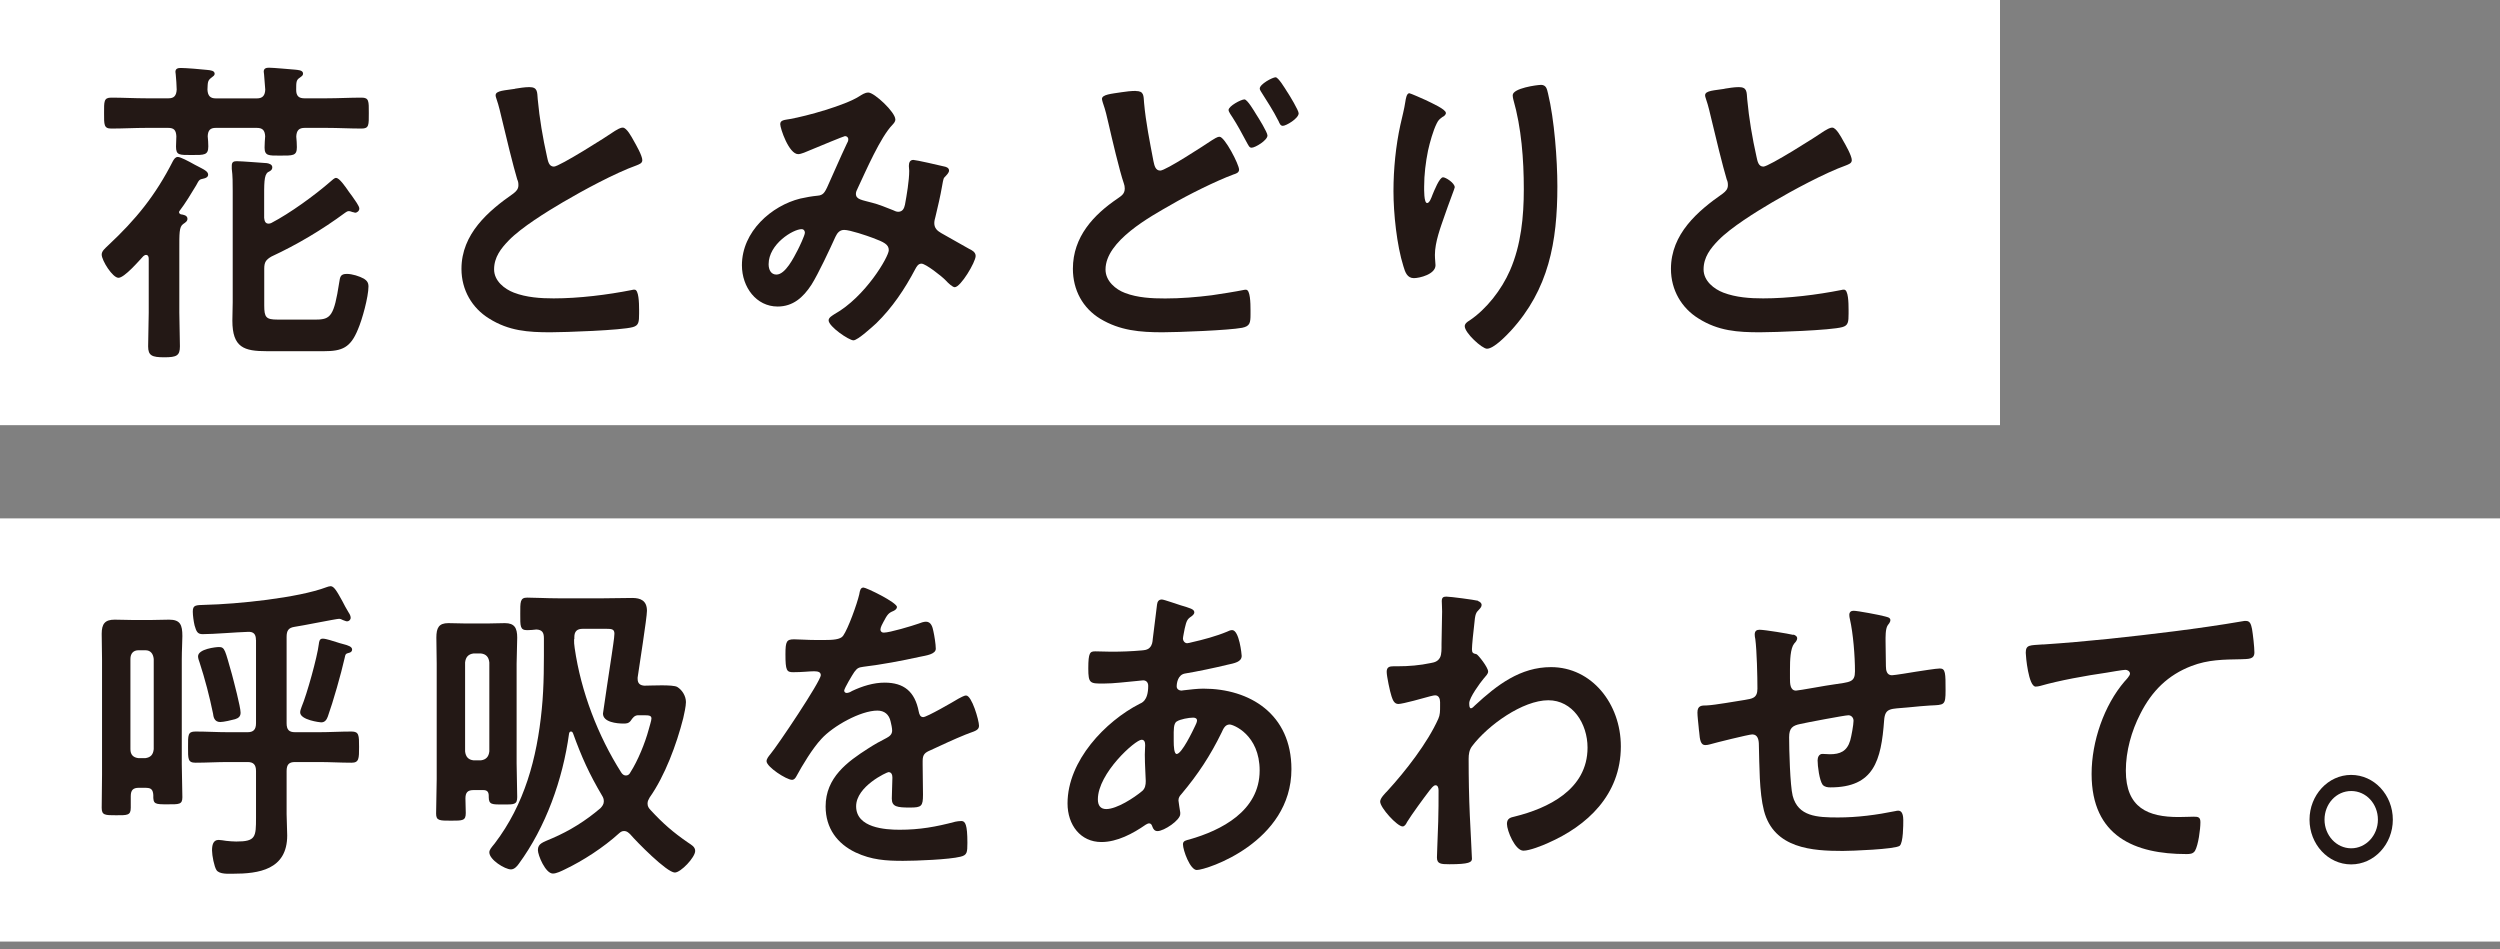
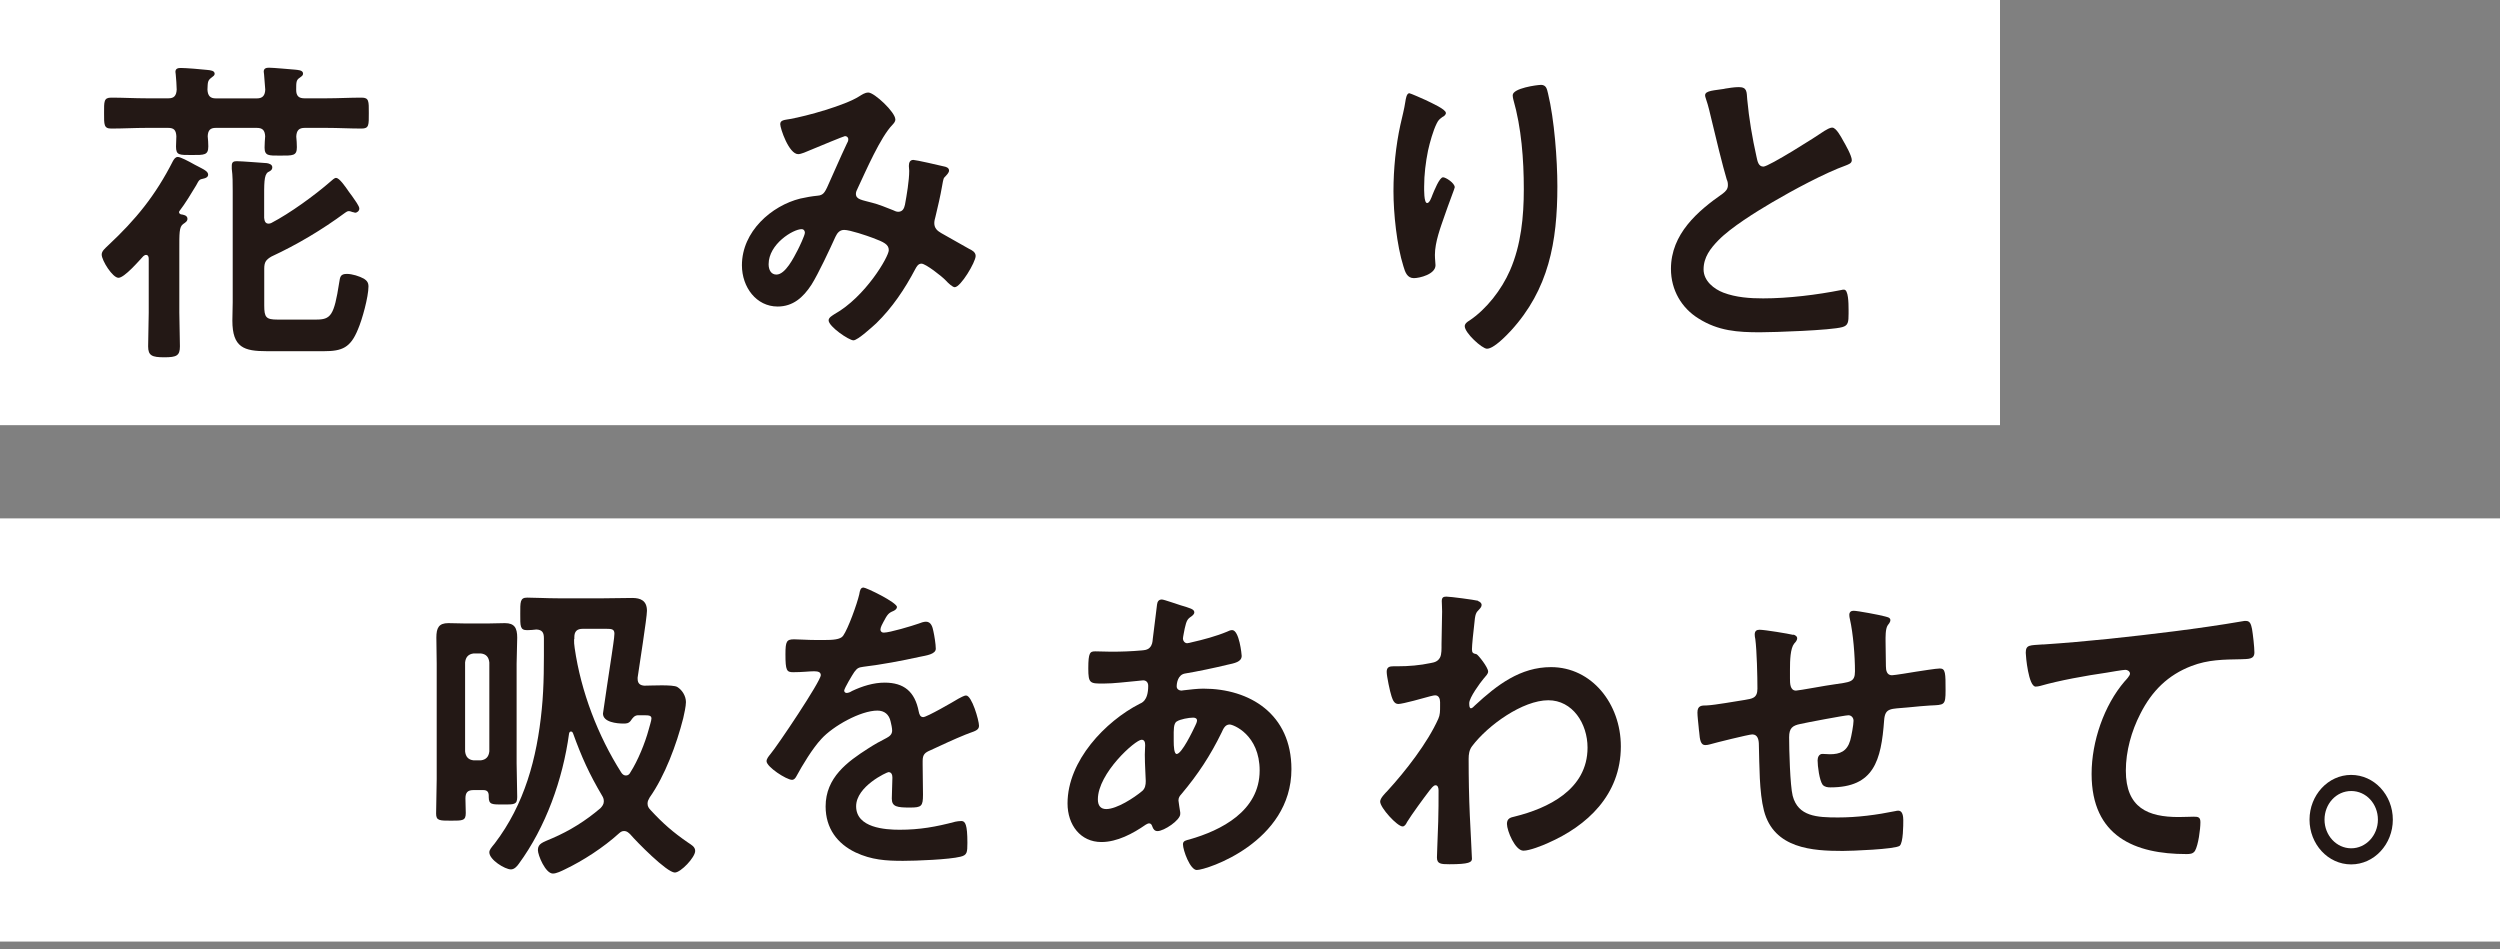
<svg xmlns="http://www.w3.org/2000/svg" width="590" height="224" viewBox="0 0 590 224" fill="none">
  <rect x="0" y="0" width="590" height="224" fill="#808080" stroke="none" />
  <rect width="472" height="100.34" fill="white" />
  <g clip-path="url(#clip0_1386_140820)">
    <path d="M35.1 61.081C35.1 60.62 34.96 60.16 34.46 60.16C34.18 60.16 34.04 60.321 33.82 60.461C32.76 61.6 29.36 65.561 27.96 65.561C26.56 65.561 24 61.461 24 60.081C24 59.24 24.78 58.641 25.56 57.88C32.06 51.8 36.66 46.181 40.84 37.961C41.12 37.501 41.4 37.041 41.98 37.041C42.56 37.041 44.46 38.02 45.94 38.861C46.72 39.24 47.36 39.62 47.7 39.781C48.26 40.081 49.12 40.541 49.12 41.221C49.12 41.821 48.48 42.06 48.06 42.141C47 42.361 47 42.441 46.3 43.74C45.16 45.641 43.68 48.081 42.34 49.821C42.26 49.901 42.26 49.98 42.26 50.12C42.26 50.34 42.48 50.501 42.68 50.581C43.24 50.66 44.24 50.8 44.24 51.641C44.24 52.24 43.68 52.56 43.24 52.861C42.26 53.541 42.32 55.06 42.32 59.16V73.76C42.32 76.421 42.46 79.081 42.46 81.74C42.46 83.941 41.68 84.32 38.78 84.32C35.88 84.32 34.96 83.941 34.96 81.74C34.96 79.081 35.1 76.421 35.1 73.76V61.06V61.081ZM50.86 23.221H60.62C61.9 23.221 62.54 22.62 62.6 21.16C62.52 20.18 62.38 18.581 62.32 17.581C62.32 17.36 62.24 17.12 62.24 16.901C62.24 16.061 62.94 15.98 63.52 15.98C64.52 15.98 68.6 16.36 69.68 16.441C70.24 16.52 71.52 16.52 71.52 17.36C71.52 17.82 71.24 17.96 70.74 18.34C69.9 18.881 69.9 19.401 69.9 21.221C69.9 22.66 70.54 23.201 71.82 23.201H77.06C79.82 23.201 82.58 23.041 85.34 23.041C87.1 23.041 87.04 23.881 87.04 26.68C87.04 29.48 87.12 30.34 85.34 30.34C82.58 30.34 79.82 30.18 77.06 30.18H71.9C70.56 30.18 69.98 30.78 69.92 32.24C70 33.081 70.06 33.92 70.06 34.74C70.06 36.8 69.14 36.721 66.04 36.721C63.42 36.721 62.44 36.8 62.44 34.821C62.44 33.901 62.52 33.081 62.58 32.16C62.5 30.721 61.94 30.18 60.6 30.18H50.92C49.64 30.18 49.08 30.721 49.02 32.16C49.1 33.001 49.16 33.761 49.16 34.52C49.16 36.641 48.24 36.581 45.28 36.581C42.32 36.581 41.54 36.66 41.54 34.6C41.54 33.761 41.62 33.001 41.62 32.16C41.54 30.721 41.06 30.18 39.7 30.18H34.54C31.78 30.18 29.02 30.34 26.26 30.34C24.5 30.34 24.56 29.421 24.56 26.68C24.56 23.941 24.48 23.041 26.26 23.041C29.02 23.041 31.78 23.201 34.54 23.201H39.78C41.06 23.201 41.62 22.601 41.7 21.14C41.7 20.221 41.56 18.561 41.48 17.64C41.48 17.421 41.4 17.101 41.4 16.96C41.4 16.12 42.1 16.041 42.68 16.041C43.82 16.041 47.56 16.34 48.9 16.5C49.68 16.581 50.66 16.66 50.66 17.421C50.66 17.8 50.3 18.02 49.88 18.34C48.96 19.02 49.04 19.48 48.96 21.16C49.04 22.601 49.6 23.221 50.94 23.221H50.86ZM79.36 42.001C80.06 42.001 81.42 43.901 82.34 45.261C82.48 45.48 83.04 46.181 83.18 46.401C83.74 47.24 84.8 48.6 84.8 49.221C84.8 49.761 84.3 50.2 83.8 50.2C83.66 50.2 83.38 50.041 83.16 50.041C82.94 49.961 82.6 49.821 82.38 49.821C82.02 49.821 81.74 49.98 81.46 50.2C76.02 54.221 70.14 57.721 64.06 60.541C62.78 61.3 62.36 61.84 62.36 63.42V72.081C62.36 74.9 62.78 75.421 65.48 75.421H74.6C78.06 75.421 78.84 74.501 80.04 66.76C80.26 65.32 80.32 64.641 81.88 64.641C83.08 64.641 84.84 65.18 85.9 65.781C86.6 66.24 86.96 66.701 86.96 67.6C86.96 70.04 85.48 75.441 84.48 77.721C82.72 82.061 80.74 82.88 76.48 82.88H62.98C57.6 82.88 54.84 82.04 54.84 75.66C54.84 74.221 54.92 72.781 54.92 71.32V45.1C54.92 43.281 54.92 41.441 54.7 39.861V39.1C54.7 38.181 55.2 38.041 55.9 38.041C57.04 38.041 61.7 38.42 62.98 38.501C63.48 38.581 64.26 38.8 64.26 39.48C64.26 40.16 63.7 40.401 63.26 40.62C62.26 41.3 62.34 43.361 62.34 47.7V51.42C62.42 52.181 62.62 52.781 63.4 52.781C63.68 52.781 63.82 52.7 64.04 52.62C68.42 50.34 74.3 46.081 78.12 42.74C78.4 42.52 78.9 41.98 79.32 41.98L79.36 42.001Z" fill="#231815" />
-     <path d="M121.526 20.939C122.586 20.779 123.786 20.559 124.926 20.559C126.906 20.559 126.766 21.699 126.906 23.439C127.326 27.999 128.106 32.559 129.106 37.039C129.326 38.019 129.526 39.319 130.726 39.319C132.006 39.319 143.306 32.179 145.146 30.879C145.706 30.579 146.346 30.119 146.986 30.119C147.906 30.119 149.106 32.399 149.526 33.159C150.086 34.139 151.586 36.739 151.586 37.799C151.586 38.559 150.806 38.779 150.246 39.019C145.146 40.839 137.586 44.939 132.786 47.759C129.046 49.959 123.026 53.679 120.066 56.739C118.226 58.639 116.606 60.699 116.606 63.579C116.606 66.319 119.086 68.219 121.266 69.059C124.226 70.199 127.566 70.419 130.666 70.419C136.606 70.419 143.386 69.579 149.126 68.439C149.346 68.359 149.546 68.359 149.766 68.359C150.746 68.359 150.826 71.479 150.826 73.079V73.999C150.826 75.979 150.746 76.819 149.346 77.199C146.666 77.959 133.286 78.419 129.906 78.419C124.666 78.419 120.086 78.119 115.406 75.159C111.446 72.719 108.906 68.479 108.906 63.459C108.906 55.179 115.266 49.779 121.146 45.679C121.846 45.139 122.346 44.619 122.346 43.699C122.346 43.099 122.266 42.779 122.066 42.339C121.226 39.599 119.246 31.539 118.526 28.419C118.106 26.679 117.746 24.999 117.186 23.399C117.106 23.099 116.966 22.799 116.966 22.479C116.966 21.339 119.306 21.339 121.566 20.959L121.526 20.939Z" fill="#231815" />
    <path d="M211.314 28.16C211.314 28.7 210.954 29.08 210.614 29.46C207.794 32.34 204.314 40.4 202.414 44.44C202.194 44.9 201.994 45.28 201.994 45.74C201.994 47.1 203.414 47.18 205.874 47.86C207.154 48.16 209.474 49.08 210.754 49.6C211.114 49.76 211.534 49.98 211.954 49.98C213.014 49.98 213.374 49.22 213.574 48.3C213.994 46.02 214.574 42.6 214.574 40.32C214.574 39.94 214.494 39.56 214.494 39.18C214.494 38.42 214.714 37.74 215.554 37.74C216.114 37.74 221.854 39.04 222.694 39.26C223.194 39.34 223.974 39.56 223.974 40.24C223.974 40.78 223.414 41.3 222.834 41.92C222.614 42.14 222.414 43.44 222.334 43.9C221.914 46.34 221.334 48.76 220.774 51.12C220.634 51.58 220.494 52.18 220.494 52.64C220.494 53.86 221.194 54.46 222.114 55C223.534 55.76 227.694 58.2 228.694 58.72C229.334 59.02 230.254 59.48 230.254 60.4C230.254 61.84 226.714 67.78 225.314 67.78C224.814 67.78 223.754 66.8 223.194 66.18C222.274 65.2 218.454 62.22 217.474 62.22C216.694 62.22 216.334 62.9 215.994 63.52C213.514 68.24 210.554 72.64 206.794 76.3C205.954 77.06 202.414 80.32 201.414 80.32C200.354 80.32 195.554 77.06 195.554 75.6C195.554 74.92 196.474 74.46 196.894 74.16C204.254 70.06 209.754 60.56 209.754 59.04C209.754 57.68 208.614 57.14 206.014 56.16C204.594 55.62 200.574 54.26 199.234 54.26C198.174 54.26 197.614 54.94 197.174 55.86C195.834 58.82 193.134 64.6 191.514 67.18C189.534 70.22 187.134 72.34 183.514 72.34C178.494 72.34 175.094 67.78 175.094 62.6C175.094 54.62 182.094 48.54 188.874 46.86C190.214 46.56 191.554 46.32 192.974 46.18C194.314 46.1 194.674 45.26 195.174 44.28C196.734 40.86 198.214 37.36 199.834 33.94C200.054 33.56 200.194 33.26 200.194 32.88C200.194 32.34 199.774 32.12 199.414 32.12C199.194 32.12 193.474 34.48 191.134 35.46C190.434 35.76 189.074 36.38 188.374 36.38C186.174 36.38 184.134 30.3 184.134 29.3C184.134 28.3 185.194 28.32 186.474 28.08C190.354 27.4 199.414 24.88 202.734 22.76C203.374 22.38 204.074 21.84 204.934 21.84C206.354 21.84 211.294 26.48 211.294 28.16H211.314ZM189.174 54.08C187.194 54.08 181.394 57.58 181.394 62.36C181.394 63.66 181.954 64.8 183.234 64.8C185.354 64.8 187.334 60.78 188.254 59.02C188.614 58.34 189.954 55.52 189.954 54.92C189.954 54.54 189.734 54.08 189.174 54.08Z" fill="#231815" />
-     <path d="M268.023 21.478C270.003 21.478 269.863 22.538 270.003 24.298C270.423 28.938 271.343 33.418 272.203 37.978C272.423 38.958 272.623 40.258 273.823 40.258C275.103 40.258 284.283 34.258 285.983 33.118C286.543 32.818 287.183 32.278 287.823 32.278C289.023 32.278 292.423 38.818 292.423 40.038C292.423 40.798 291.583 41.018 291.083 41.178C286.983 42.698 280.263 46.038 276.383 48.318C271.583 51.058 260.903 56.838 260.903 63.598C260.903 66.338 263.303 68.318 265.503 69.138C268.483 70.278 271.863 70.438 274.983 70.438C278.663 70.438 282.343 70.138 286.003 69.678C287.283 69.518 292.303 68.698 293.363 68.458C293.583 68.378 293.863 68.378 294.063 68.378C295.063 68.378 295.123 71.498 295.123 73.238V74.158C295.123 76.218 294.983 76.978 293.143 77.358C289.963 77.958 278.003 78.418 274.343 78.418C269.103 78.418 264.303 78.038 259.643 75.218C255.543 72.718 253.203 68.458 253.203 63.438C253.203 55.838 258.143 50.658 263.743 46.858C264.583 46.258 265.443 45.798 265.443 44.498C265.443 44.038 265.363 43.658 265.223 43.278C264.223 40.398 262.383 32.558 261.623 29.218C261.203 27.398 260.923 26.098 260.283 24.278C260.203 23.978 260.063 23.598 260.063 23.358C260.063 22.298 262.263 22.138 264.723 21.758C265.783 21.598 266.923 21.458 268.043 21.458L268.023 21.478ZM296.443 26.958C296.943 27.718 299.123 31.218 299.123 31.978C299.123 33.118 296.223 34.858 295.383 34.858C294.823 34.858 294.683 34.398 294.043 33.258C293.123 31.518 292.003 29.458 290.923 27.778C290.643 27.318 289.943 26.418 289.943 25.958C289.943 25.038 292.903 23.458 293.683 23.458C294.383 23.458 296.023 26.278 296.443 26.958ZM303.863 21.798C304.363 22.558 306.483 26.058 306.483 26.738C306.483 27.958 303.523 29.698 302.743 29.698C302.183 29.698 301.963 29.098 301.763 28.638C300.423 25.978 299.083 23.998 297.523 21.498C297.443 21.338 297.303 21.118 297.303 20.898C297.303 19.838 300.343 18.238 301.043 18.238C301.683 18.238 303.243 20.818 303.863 21.818V21.798Z" fill="#231815" />
    <path d="M341.239 26.64C341.239 27.099 340.739 27.48 340.399 27.619C339.699 28.16 339.479 28.299 339.059 29.14C338.219 30.82 337.439 33.62 337.019 35.52C336.459 38.26 336.099 41.219 336.099 44.039C336.099 44.639 336.019 47.919 336.799 47.919C337.359 47.919 337.799 46.7 338.079 45.94C338.439 45.099 339.699 41.84 340.559 41.84C341.199 41.84 343.319 43.2 343.319 44.2C343.319 44.419 342.259 47.08 341.619 48.919L340.979 50.739C339.979 53.62 338.639 57.12 338.639 60.16C338.639 61.219 338.779 62.059 338.779 62.599C338.779 64.719 335.039 65.639 333.679 65.639C332.119 65.639 331.619 64.279 331.199 62.819C329.639 57.88 328.859 50.359 328.859 45.099C328.859 39.84 329.419 34.38 330.479 29.52C330.899 27.619 331.399 25.799 331.679 23.899C331.759 23.36 331.959 22 332.599 22C332.819 22 335.919 23.36 336.419 23.599C337.979 24.36 341.219 25.799 341.219 26.64H341.239ZM363.579 20.02C364.919 20.02 365.059 20.939 365.339 22.079C366.819 28.16 367.539 37.66 367.539 43.98C367.539 57.139 365.479 68.299 356.579 78.04C355.439 79.26 352.539 82.299 350.919 82.299C349.779 82.299 345.679 78.579 345.679 76.98C345.679 76.379 346.319 75.919 346.739 75.68C350.759 73.019 354.379 68.379 356.359 63.819C358.979 57.819 359.619 51.12 359.619 44.66C359.619 37.66 359.059 30.14 357.139 23.459C357.059 23.16 356.999 22.779 356.999 22.48C356.999 20.799 362.799 20.04 363.579 20.04V20.02Z" fill="#231815" />
    <path d="M406.964 20.939C408.024 20.779 409.224 20.559 410.364 20.559C412.344 20.559 412.204 21.699 412.344 23.439C412.764 27.999 413.544 32.559 414.544 37.039C414.764 38.019 414.964 39.319 416.164 39.319C417.444 39.319 428.744 32.179 430.584 30.879C431.144 30.579 431.784 30.119 432.424 30.119C433.344 30.119 434.544 32.399 434.964 33.159C435.524 34.139 437.024 36.739 437.024 37.799C437.024 38.559 436.244 38.779 435.684 39.019C430.604 40.839 423.024 44.939 418.224 47.759C414.484 49.959 408.464 53.679 405.504 56.739C403.664 58.639 402.044 60.699 402.044 63.579C402.044 66.319 404.524 68.219 406.704 69.059C409.684 70.199 413.004 70.419 416.104 70.419C422.044 70.419 428.824 69.579 434.564 68.439C434.784 68.359 434.984 68.359 435.204 68.359C436.204 68.359 436.264 71.479 436.264 73.079V73.999C436.264 75.979 436.184 76.819 434.784 77.199C432.104 77.959 418.724 78.419 415.344 78.419C410.104 78.419 405.524 78.119 400.844 75.159C396.884 72.719 394.344 68.479 394.344 63.459C394.344 55.179 400.704 49.779 406.584 45.679C407.284 45.139 407.784 44.619 407.784 43.699C407.784 43.099 407.704 42.779 407.504 42.339C406.664 39.599 404.684 31.539 403.964 28.419C403.544 26.679 403.184 24.999 402.624 23.399C402.544 23.099 402.404 22.799 402.404 22.479C402.404 21.339 404.744 21.339 407.004 20.959L406.964 20.939Z" fill="#231815" />
  </g>
  <rect width="590" height="99.869" transform="translate(0 122.34)" fill="white" />
-   <path d="M34.52 185.92H32.76C31.42 185.92 30.86 186.46 30.86 187.9V190.64C30.86 192.46 30.02 192.4 27.4 192.4C24.78 192.4 24 192.4 24 190.64C24 188.06 24.08 185.48 24.08 182.88V155.58C24.08 153.6 24 151.62 24 149.58C24 147.22 24.78 146.24 27.04 146.24C28.52 146.24 29.94 146.32 31.36 146.32H35.6C37.02 146.32 38.5 146.24 39.92 146.24C42.54 146.24 43.04 147.46 43.04 150.12C43.04 151.56 42.9 153.38 42.9 155.6V180.38C42.9 182.96 43.04 185.54 43.04 188.14C43.04 189.88 42.26 189.82 39.58 189.82C36.54 189.82 36.12 189.82 36.18 187.62C36.1 186.4 35.68 185.94 34.56 185.94L34.52 185.92ZM34.3 178.92C35.5 178.76 36.14 178.16 36.28 176.8V155.52C36.14 154.22 35.5 153.46 34.3 153.46H32.68C31.48 153.46 30.78 154.22 30.78 155.52V176.8C30.78 178.16 31.48 178.78 32.68 178.92H34.3ZM60.4 151.02C60.4 149.66 59.84 149.04 58.5 149.12C55.74 149.2 50.44 149.66 47.82 149.66C46.62 149.66 46.34 149.06 45.92 147.6C45.7 146.68 45.5 145.24 45.5 144.34C45.5 142.74 46.2 142.82 48.46 142.74C55.82 142.58 70.3 141.14 77.1 138.56C77.32 138.48 77.74 138.34 78.02 138.34C78.8 138.34 79.44 139.4 80.78 141.84C81.2 142.68 81.7 143.6 82.34 144.66C82.56 144.96 82.76 145.42 82.76 145.8C82.76 146.26 82.34 146.64 81.92 146.64C81.64 146.64 81.22 146.42 80.94 146.34C80.66 146.18 80.3 146.04 80.02 146.04C79.38 146.04 71.12 147.72 69.48 147.94C68.06 148.16 67.64 148.86 67.64 150.3V170.68C67.64 172.2 68.2 172.8 69.62 172.8H75.28C77.82 172.8 80.38 172.64 82.98 172.64C84.74 172.64 84.74 173.56 84.74 176.28C84.74 179 84.74 180 82.98 180C80.36 180 77.82 179.84 75.28 179.84H69.62C68.2 179.84 67.64 180.44 67.64 181.96V192.14C67.64 193.82 67.78 195.48 67.78 197.16C67.78 205.3 61 206.2 54.98 206.2C53.92 206.2 51.8 206.36 51.1 205.36C50.54 204.52 50.04 201.86 50.04 200.72C50.04 199.5 50.26 198.22 51.6 198.22C52.02 198.22 52.94 198.38 53.36 198.44C54.14 198.52 54.98 198.6 55.76 198.6C60.36 198.6 60.42 197.54 60.42 192.98V181.96C60.42 180.44 59.78 179.84 58.44 179.84H53.78C51.24 179.84 48.68 180 46.14 180C44.3 180 44.38 179.08 44.38 176.28C44.38 173.48 44.3 172.64 46.14 172.64C48.68 172.64 51.24 172.8 53.78 172.8H58.44C59.78 172.8 60.42 172.2 60.42 170.68V151.06L60.4 151.02ZM55.52 169.72C54.74 169.94 52.76 170.4 51.98 170.4C50.5 170.4 50.36 169.04 50.28 168.42C49.44 164.32 48.38 160.28 47.1 156.34C46.96 155.96 46.74 155.36 46.74 154.9C46.74 153.16 50.92 152.7 51.68 152.7C53.1 152.7 53.1 153.46 54.72 159.08C55.14 160.68 56.78 166.84 56.78 168.2C56.78 169.12 56.22 169.5 55.5 169.72H55.52ZM82.38 154.06C81.54 154.28 81.54 154.36 81.32 155.36C80.48 159.08 78.64 165.54 77.36 169.12C77.08 169.88 76.66 170.48 75.8 170.48C75.58 170.48 70.84 169.94 70.84 168.12C70.84 167.66 71.06 167.2 71.2 166.76C72.4 163.94 74.88 155.06 75.24 152.02C75.32 151.42 75.38 150.72 76.16 150.72C77 150.72 78.64 151.32 79.48 151.56C79.98 151.72 80.4 151.86 80.76 151.94C82.24 152.32 83.1 152.62 83.1 153.3C83.1 153.76 82.74 153.98 82.4 154.06H82.38Z" fill="#231815" />
  <path d="M111.742 186.459C110.402 186.459 109.842 186.999 109.842 188.439C109.842 189.579 109.922 190.719 109.922 191.859C109.922 193.679 109.222 193.679 106.462 193.679C103.702 193.679 102.922 193.679 102.922 191.999C102.922 189.259 103.062 186.599 103.062 183.859V156.639C103.062 154.579 102.982 152.539 102.982 150.479C102.982 148.199 103.542 147.059 105.802 147.059C107.142 147.059 108.422 147.139 109.762 147.139H115.202C116.542 147.139 117.822 147.059 119.162 147.059C121.422 147.059 122.062 148.199 122.062 150.479C122.062 152.539 121.922 154.579 121.922 156.639V180.139C121.922 182.799 122.062 185.459 122.062 188.119C122.062 189.939 121.282 189.859 118.742 189.859C116.202 189.859 115.342 189.939 115.342 188.119V187.819C115.342 186.839 114.922 186.459 114.062 186.459H111.722H111.742ZM111.742 154.219C110.542 154.379 109.902 155.059 109.762 156.339V177.319C109.902 178.619 110.542 179.299 111.742 179.439H113.502C114.702 179.279 115.342 178.599 115.482 177.319V156.339C115.342 155.039 114.702 154.359 113.502 154.219H111.742ZM150.482 160.219C150.482 161.359 151.122 161.739 152.042 161.819C152.822 161.819 154.522 161.739 156.142 161.739C157.762 161.739 159.322 161.819 159.822 162.119C160.962 162.799 161.882 164.239 161.882 165.699C161.882 166.679 161.462 168.519 161.242 169.499C159.682 175.659 156.922 183.099 153.322 188.199C153.042 188.739 152.822 189.039 152.822 189.639C152.822 190.319 153.102 190.699 153.522 191.159C156.482 194.359 158.822 196.399 162.362 198.839C163.142 199.379 164.062 199.819 164.062 200.819C164.062 202.339 160.662 205.919 159.262 205.919C157.362 205.919 150.202 198.619 148.722 196.879C148.302 196.499 147.942 196.119 147.302 196.119C146.802 196.119 146.462 196.339 146.102 196.659C142.422 199.999 137.622 203.119 133.302 205.179C132.522 205.559 131.322 206.159 130.482 206.159C128.722 206.159 126.942 201.819 126.942 200.619C126.942 199.019 128.142 198.799 130.402 197.799C134.442 196.059 138.242 193.699 141.722 190.719C142.142 190.259 142.502 189.799 142.502 189.119C142.502 188.579 142.362 188.199 142.082 187.759C139.042 182.599 137.282 178.719 135.222 173.019C135.082 172.719 134.942 172.639 134.722 172.639C134.642 172.639 134.362 172.719 134.302 173.099C132.822 183.979 128.782 195.219 122.422 203.879C122.002 204.479 121.362 205.179 120.582 205.179C119.162 205.179 115.482 202.899 115.482 201.159C115.482 200.559 115.902 200.099 116.762 199.039C123.762 189.839 126.722 179.039 127.862 167.339C128.422 161.799 128.362 156.159 128.362 150.619C128.362 149.259 127.942 148.639 126.602 148.559C125.902 148.639 125.122 148.719 124.402 148.719C122.702 148.719 122.782 147.739 122.782 144.919C122.782 142.099 122.702 141.039 124.402 141.039C126.242 141.039 129.002 141.199 131.622 141.199H142.502C144.762 141.199 146.962 141.119 149.222 141.119C151.142 141.119 152.682 141.719 152.682 144.159C152.682 145.759 150.842 157.319 150.482 159.899V160.279V160.219ZM135.482 150.859C135.482 151.619 135.482 152.079 135.622 152.919C137.102 163.259 141.142 173.679 146.582 182.259C146.862 182.719 147.222 183.019 147.722 183.019C148.222 183.019 148.562 182.719 148.782 182.259C150.542 179.519 152.242 175.339 153.102 172.139C153.242 171.539 153.742 170.079 153.742 169.559C153.742 168.879 153.182 168.799 151.982 168.799H150.502C149.722 168.879 149.362 169.339 148.802 170.159C148.302 170.759 147.742 170.759 147.102 170.759C145.622 170.759 142.302 170.459 142.302 168.399C142.302 168.399 144.142 155.779 144.362 154.559C144.502 153.419 145.002 150.539 145.002 149.539C145.002 148.479 144.362 148.399 143.102 148.399H137.522C136.182 148.399 135.542 148.999 135.542 150.379V150.839L135.482 150.859Z" fill="#231815" />
  <path d="M211.666 143.28C211.666 143.74 211.166 144.04 210.826 144.2C209.686 144.66 209.406 145.04 208.486 146.78C208.266 147.16 207.786 148.08 207.786 148.54C207.786 149.08 208.146 149.3 208.566 149.3C209.986 149.3 215.286 147.7 216.766 147.18C217.266 146.96 218.046 146.72 218.526 146.72C219.726 146.72 220.086 147.94 220.286 149C220.506 149.98 220.846 152.04 220.846 153.1C220.846 154.4 218.586 154.7 217.106 155C212.646 155.98 208.186 156.82 203.746 157.36C202.606 157.52 202.326 157.66 201.626 158.58C201.206 159.18 199.226 162.46 199.226 163C199.226 163.3 199.506 163.54 199.786 163.54C200.206 163.54 200.706 163.32 201.066 163.08C203.466 161.94 206.146 161.1 208.766 161.1C213.286 161.1 215.906 163.16 216.826 167.94C216.966 168.62 217.186 169.24 217.886 169.24C218.726 169.24 225.026 165.6 226.166 164.9C226.666 164.68 227.446 164.14 228.006 164.14C229.346 164.14 231.046 170 231.046 171.28C231.046 172.2 230.266 172.5 228.926 172.96C228.646 173.12 228.286 173.18 227.926 173.34C225.106 174.48 222.346 175.78 219.586 177.06C218.306 177.6 217.746 178.04 217.746 179.56V180.54C217.746 182.9 217.826 185.18 217.826 187.54C217.826 190.28 217.466 190.58 214.786 190.58C211.746 190.58 210.466 190.42 210.466 188.46C210.466 186.78 210.606 185.12 210.606 183.52C210.606 182.84 210.386 182.22 209.686 182.22C209.326 182.22 202.046 185.56 202.046 190.28C202.046 195.38 208.906 195.82 212.306 195.82C217.046 195.82 220.866 195.14 225.466 193.92C225.886 193.84 226.386 193.76 226.886 193.76C227.806 193.76 228.306 194.6 228.306 198.92C228.306 201.2 228.226 201.8 226.686 202.18C224.006 202.86 216.146 203.16 213.106 203.16C209.086 203.16 205.686 202.94 201.926 201.18C197.606 199.12 194.846 195.48 194.846 190.32C194.846 183.48 200.006 179.76 204.886 176.64C206.306 175.72 207.786 174.88 209.266 174.14C209.966 173.76 210.546 173.3 210.546 172.4C210.546 171.86 210.326 170.8 210.186 170.28C209.826 168.6 208.706 167.7 207.066 167.7C203.106 167.7 196.606 171.34 193.846 174.38C191.786 176.58 189.386 180.54 187.906 183.28C187.686 183.66 187.406 184.04 186.906 184.04C185.626 184.04 180.906 181 180.906 179.64C180.906 179.04 181.466 178.42 181.826 177.96C183.446 176.06 193.706 160.78 193.706 159.34C193.706 158.66 193.146 158.42 192.146 158.42C191.006 158.42 189.386 158.64 187.206 158.64C185.646 158.64 185.366 158.26 185.366 154.38C185.366 151.34 185.646 150.88 187.426 150.88C188.626 150.88 190.466 151.04 192.526 151.04H194.586C196.426 151.04 198.326 150.96 198.966 150.06C200.166 148.38 202.286 142.46 202.786 140.26C202.926 139.42 203.066 138.66 203.786 138.66C204.426 138.66 211.706 142.16 211.706 143.3L211.666 143.28Z" fill="#231815" />
  <path d="M278.817 142.9C280.737 143.5 281.857 143.74 281.857 144.5C281.857 144.96 281.437 145.26 281.157 145.48C280.237 146.08 280.017 146.46 279.597 148.3C279.517 148.76 279.178 150.36 279.178 150.66C279.178 151.26 279.598 151.8 280.178 151.8C280.398 151.8 281.018 151.64 281.238 151.58C283.918 150.98 287.037 150.14 289.577 149.08C289.937 148.92 290.357 148.7 290.777 148.7C292.477 148.7 293.037 154.48 293.037 154.78C293.037 156.22 291.337 156.52 289.577 156.9C286.817 157.58 282.438 158.5 279.618 158.96C277.998 159.26 277.697 161.16 277.697 162C277.697 162.68 278.337 162.98 278.837 162.98C278.977 162.98 279.198 162.9 279.398 162.9C280.818 162.74 282.577 162.52 283.997 162.52C294.957 162.52 304.777 168.52 304.777 181.52C304.777 198.78 284.757 205.32 282.437 205.32C280.877 205.32 279.178 200.68 279.178 199.24C279.178 198.4 279.958 198.32 280.738 198.1C288.158 195.98 297.277 191.42 297.277 181.84C297.277 173.4 291.057 170.98 290.197 170.98C289.137 170.98 288.718 171.96 288.298 172.88C285.618 178.36 282.717 182.76 278.817 187.4C278.397 187.86 278.118 188.24 278.118 188.92C278.118 189.14 278.477 191.36 278.537 191.74V192.12C278.537 193.56 274.717 196.14 273.157 196.14C272.517 196.14 272.158 195.68 271.958 195.08C271.818 194.7 271.678 194.32 271.178 194.32C270.898 194.32 270.678 194.48 270.398 194.62C267.358 196.74 263.617 198.72 259.937 198.72C254.997 198.72 251.938 194.7 251.938 189.6C251.938 179.5 260.917 170.22 268.917 166.12C269.337 165.9 270.977 165.52 270.977 161.86C270.977 161.02 270.477 160.56 269.777 160.56C269.497 160.56 268.497 160.72 268.217 160.72C265.597 160.94 262.977 161.32 260.377 161.32C257.257 161.32 256.837 161.32 256.837 157.74C256.837 153.94 257.257 153.72 258.537 153.72C259.737 153.72 260.937 153.8 262.217 153.8C264.617 153.8 267.017 153.72 269.437 153.5C270.137 153.42 270.777 153.42 271.357 152.82C271.917 152.22 271.997 151.52 272.057 150.76C272.417 148.1 272.697 145.44 273.057 142.7C273.137 142.02 273.417 141.48 274.197 141.48C274.697 141.48 278.077 142.7 278.857 142.92L278.817 142.9ZM259.097 188.66C259.097 190.1 259.737 190.94 261.077 190.94C263.557 190.94 267.657 188.28 269.557 186.68C270.257 186.08 270.398 185.24 270.398 184.32C270.398 183.64 270.178 180.44 270.178 178.08C270.178 177.32 270.257 176.56 270.257 175.88C270.257 175.2 270.117 174.58 269.417 174.58C267.937 174.58 259.097 182.48 259.097 188.64V188.66ZM277.697 170.26C276.917 170.8 276.997 172.32 276.997 173.98V174.9C276.997 176.12 277.077 177.94 277.697 177.94C278.897 177.94 281.517 172.46 282.077 171.26C282.217 170.96 282.497 170.42 282.497 170.04C282.497 169.5 281.997 169.36 281.577 169.36C280.577 169.36 278.457 169.74 277.697 170.28V170.26Z" fill="#231815" />
  <path d="M348.819 141.841C349.239 142.001 349.659 142.301 349.659 142.761C349.659 143.141 349.439 143.441 349.159 143.741C348.319 144.661 348.159 144.581 347.879 147.761C347.739 148.821 347.379 152.321 347.379 153.241C347.379 154.081 347.659 154.221 348.439 154.381C348.859 154.541 351.199 157.501 351.199 158.481C351.199 159.081 350.559 159.621 350.199 160.081C349.359 161.061 346.739 164.641 346.739 165.941C346.739 166.701 346.819 167.161 347.159 167.161C347.439 167.161 347.859 166.701 348.079 166.481C353.319 161.621 358.819 157.441 366.039 157.441C375.659 157.441 382.519 166.101 382.519 176.141C382.519 187.621 374.519 194.921 365.339 198.941C364.059 199.541 360.959 200.761 359.539 200.761C357.559 200.761 355.639 196.041 355.639 194.441C355.639 193.141 356.479 192.921 357.479 192.701C365.179 190.801 374.659 186.401 374.659 176.441C374.659 170.741 371.119 165.261 365.399 165.261C359.379 165.261 351.179 171.121 347.439 176.061C346.739 176.981 346.599 177.961 346.599 179.101C346.599 183.581 346.679 188.081 346.879 192.481C346.959 194.601 347.379 201.841 347.379 202.661C347.379 203.481 346.739 203.961 342.079 203.961C340.039 203.961 339.119 203.881 339.119 202.361C339.119 201.761 339.199 200.301 339.199 199.921C339.279 197.561 339.419 194.301 339.419 193.921C339.499 191.481 339.499 188.981 339.499 186.541C339.499 186.001 339.359 185.321 338.799 185.321C338.239 185.321 337.739 186.161 337.379 186.541C336.039 188.281 333.139 192.241 332.079 193.981C331.859 194.441 331.519 195.041 331.019 195.041C329.739 195.041 325.719 190.621 325.719 189.181C325.719 188.341 326.919 187.201 327.479 186.601C331.659 182.041 336.879 175.361 339.439 169.641C339.859 168.721 339.859 167.821 339.859 166.681V165.701C339.859 164.941 339.579 164.101 338.719 164.101C338.299 164.101 337.879 164.261 337.519 164.321C336.179 164.701 331.019 166.141 330.019 166.141C329.019 166.141 328.679 165.161 328.399 164.321C328.039 163.261 327.259 159.601 327.259 158.541C327.259 157.401 327.959 157.241 328.879 157.241H329.859C332.479 157.241 335.099 157.021 337.639 156.481C338.559 156.321 339.339 156.101 339.839 155.181C340.259 154.421 340.199 152.981 340.199 152.061C340.199 149.481 340.339 146.901 340.339 144.301C340.339 143.241 340.259 142.401 340.259 141.861C340.259 141.021 340.619 140.801 341.319 140.801C342.319 140.801 347.959 141.561 348.819 141.781V141.841Z" fill="#231815" />
  <path d="M423.214 149.741C423.634 149.901 424.134 150.121 424.134 150.661C424.134 151.121 423.714 151.581 423.434 151.881C422.514 153.021 422.434 155.841 422.434 158.041V160.101C422.434 161.241 422.434 162.981 423.854 162.981C424.494 162.981 431.414 161.681 432.694 161.541C436.574 160.941 437.774 161.081 437.774 158.421C437.774 154.841 437.354 149.521 436.574 146.101C436.494 145.801 436.434 145.421 436.434 145.121C436.434 144.441 436.854 144.141 437.434 144.141C438.354 144.141 443.594 145.121 444.714 145.441C445.214 145.601 446.134 145.661 446.134 146.361C446.134 146.821 445.714 147.281 445.494 147.581C444.934 148.421 444.994 150.401 444.994 151.381C444.994 153.361 445.074 155.261 445.074 157.241C445.074 158.221 445.294 159.361 446.494 159.361C447.054 159.361 451.234 158.681 452.154 158.521C453.294 158.361 456.894 157.761 457.814 157.761C459.154 157.761 459.154 158.901 459.154 162.921C459.154 166.501 458.874 166.341 455.474 166.501C454.194 166.581 452.494 166.721 450.174 166.961C446.214 167.341 444.874 166.961 444.654 170.001C443.954 179.501 442.254 185.821 431.994 185.821C431.294 185.821 430.654 185.741 430.154 185.221C429.374 184.161 428.954 180.801 428.954 179.441C428.954 178.681 429.314 177.921 430.094 177.921C430.654 177.921 431.294 178.001 431.854 178.001C434.254 178.001 435.894 177.321 436.654 174.741C436.934 173.761 437.434 171.021 437.434 170.101C437.434 169.341 436.874 168.801 436.234 168.801C435.394 168.801 426.254 170.541 424.854 170.861C423.014 171.241 422.234 171.841 422.234 173.981C422.234 176.861 422.454 185.381 423.074 187.821C424.354 192.681 428.794 192.921 433.754 192.921C438.354 192.921 442.874 192.321 447.394 191.401C447.614 191.321 447.814 191.321 448.034 191.321C449.014 191.321 449.174 192.681 449.174 193.521C449.174 194.741 449.174 198.841 448.334 199.601C447.274 200.441 436.734 200.821 434.894 200.821C427.754 200.821 418.634 200.281 416.294 191.321C415.154 186.901 415.234 180.521 415.094 175.821C415.094 174.681 414.874 173.321 413.534 173.321C412.754 173.321 404.774 175.301 403.494 175.681C403.214 175.761 402.794 175.841 402.434 175.841C401.374 175.841 401.154 174.621 401.014 172.801C400.934 172.421 400.934 171.961 400.874 171.501C400.794 170.661 400.594 169.001 400.594 168.161C400.594 166.481 401.594 166.481 402.794 166.481C404.694 166.401 409.654 165.501 411.774 165.181C413.474 164.881 414.754 164.801 414.754 162.521C414.754 159.701 414.614 153.561 414.254 150.821C414.174 150.521 414.114 150.061 414.114 149.761C414.114 148.921 414.534 148.621 415.254 148.621C416.454 148.621 422.034 149.541 423.254 149.841L423.214 149.741Z" fill="#231815" />
  <path d="M482.178 152.099C492.498 151.419 502.818 150.279 513.158 148.979C518.458 148.299 523.898 147.539 529.218 146.619C529.498 146.539 529.778 146.539 530.058 146.539C531.118 146.539 531.258 147.519 531.478 148.439C531.698 149.739 532.038 152.699 532.038 153.979C532.038 155.659 530.558 155.499 528.918 155.579C524.738 155.659 521.138 155.659 517.178 157.179C511.658 159.299 507.838 163.039 505.098 168.499C503.038 172.519 501.698 177.239 501.698 181.879C501.698 190.699 506.998 192.819 514.138 192.819C515.418 192.819 516.958 192.739 517.678 192.739C518.738 192.739 519.298 192.819 519.298 194.039C519.298 195.719 518.798 199.439 518.018 200.799C517.518 201.559 516.738 201.559 515.958 201.559C503.938 201.559 493.618 197.459 493.618 182.639C493.618 174.959 496.578 166.439 501.398 160.819C501.758 160.439 502.678 159.459 502.678 158.999C502.678 158.399 502.038 158.079 501.618 158.079C501.058 158.079 497.878 158.619 497.098 158.759C492.358 159.439 485.998 160.579 481.478 161.879C481.118 161.959 480.778 162.039 480.418 162.039C478.718 162.039 478.078 154.819 478.078 154.059C478.078 152.079 479.078 152.319 482.178 152.079V152.099Z" fill="#231815" />
  <path d="M564.707 193.439C564.707 199.219 560.327 203.999 554.867 203.999C549.407 203.999 545.047 199.219 545.047 193.439C545.047 187.659 549.427 182.879 554.867 182.879C560.307 182.879 564.707 187.599 564.707 193.439ZM548.587 193.439C548.587 197.159 551.407 200.199 554.887 200.199C558.367 200.199 561.187 197.159 561.187 193.439C561.187 189.719 558.427 186.679 554.887 186.679C551.347 186.679 548.587 189.719 548.587 193.439Z" fill="#231815" />
  <defs>
    <clipPath id="clip0_1386_140820">
      <rect width="413.02" height="68.34" fill="white" transform="translate(24 16)" />
    </clipPath>
  </defs>
</svg>